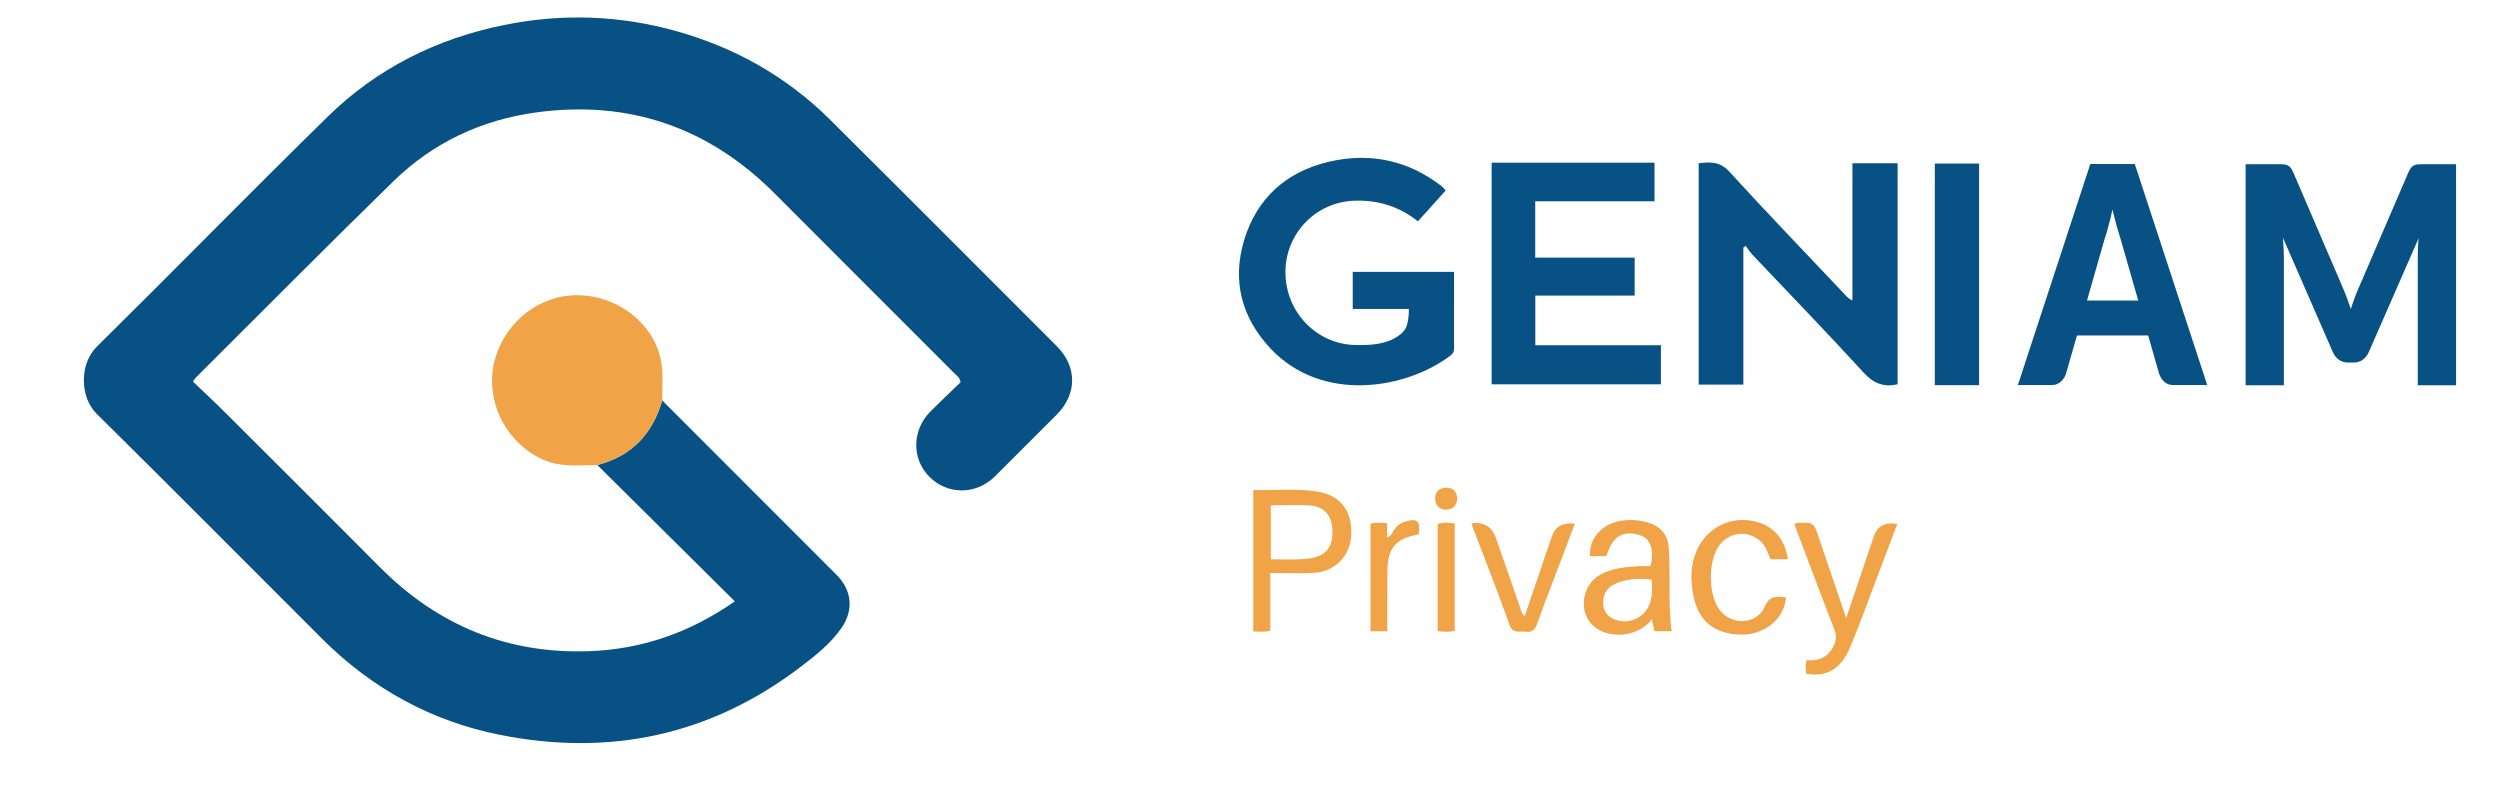
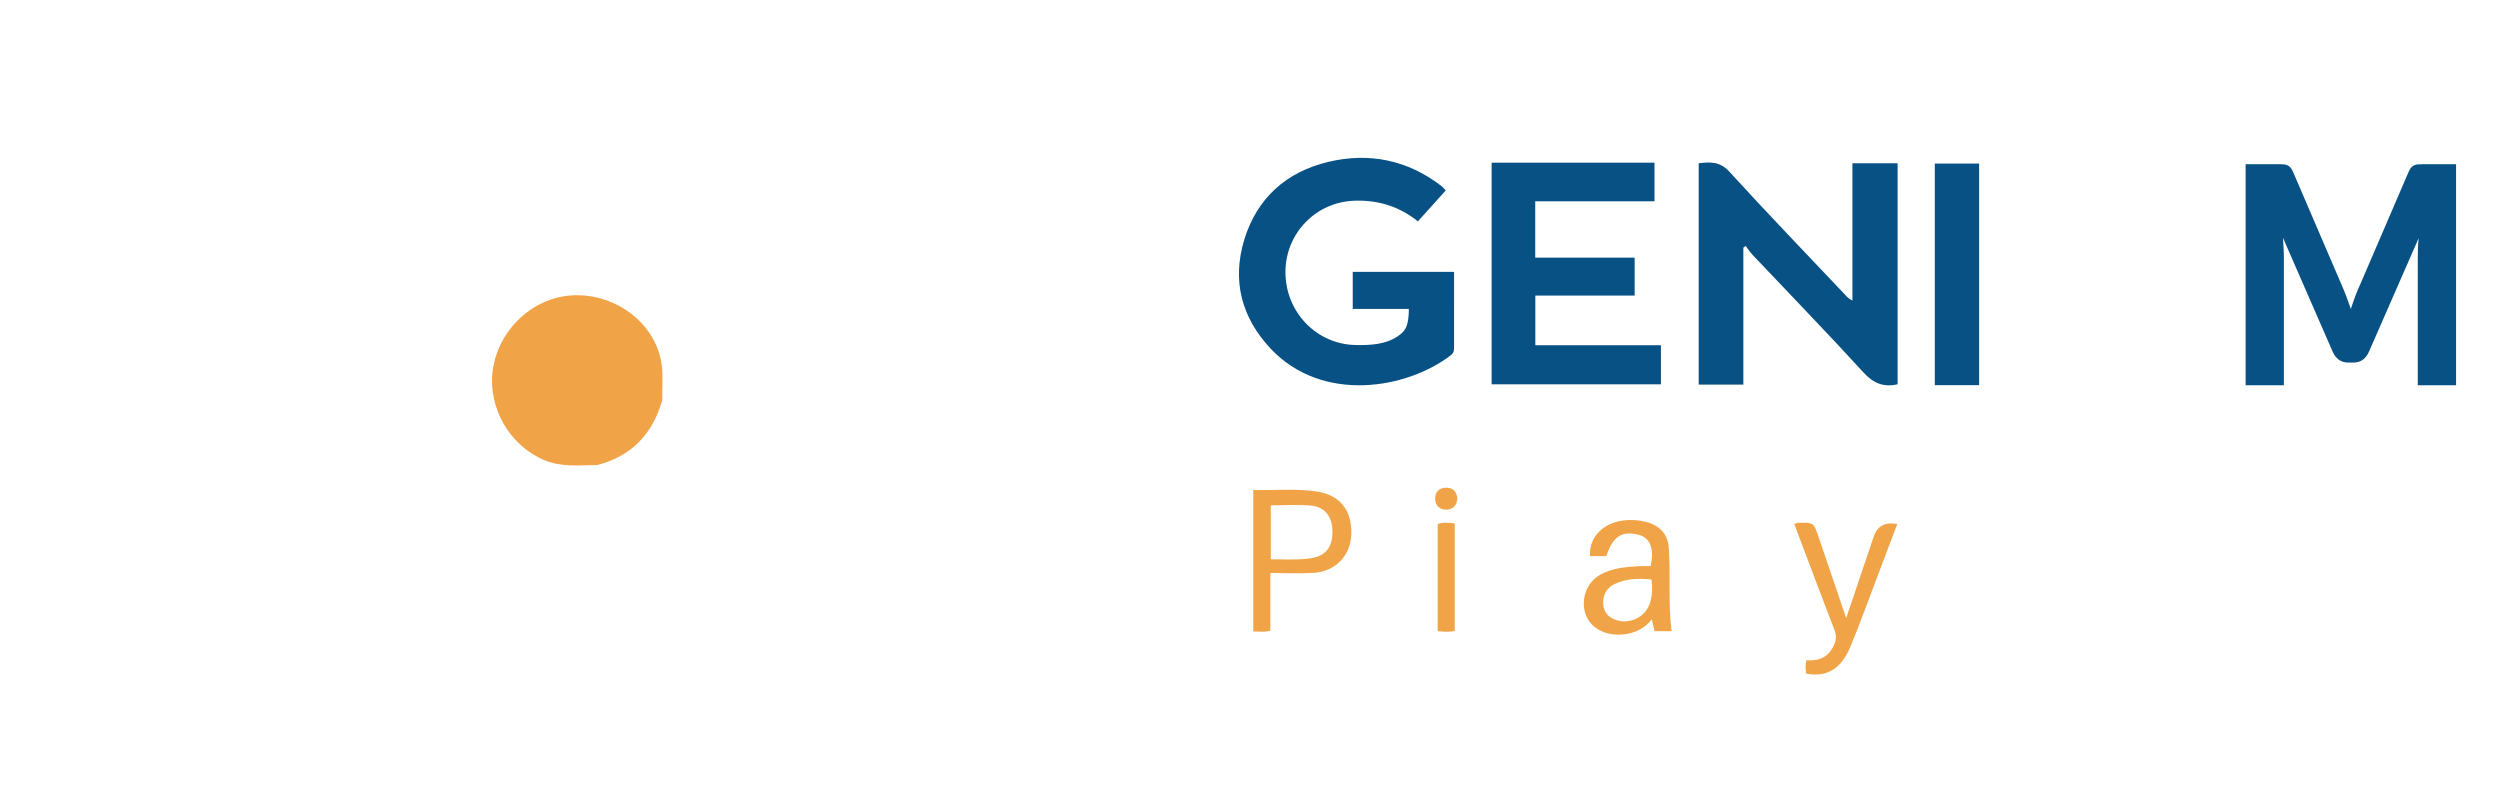
<svg xmlns="http://www.w3.org/2000/svg" id="Livello_1" data-name="Livello 1" viewBox="0 0 475.19 154.19">
  <defs>
    <style>
      .cls-1 {
        fill: #f0a347;
      }

      .cls-1, .cls-2 {
        stroke-width: 0px;
      }

      .cls-2 {
        fill: #085184;
      }
    </style>
  </defs>
  <g>
    <path class="cls-2" d="M376.18,31.09v42.12h-8.42V31.09h8.42Z" />
    <path class="cls-2" d="M360.69,31.03v42.01c-2.74.63-4.64-.22-6.51-2.27-6.91-7.56-14.05-14.91-21.09-22.36-.47-.5-.85-1.1-1.27-1.66-.15.11-.3.21-.45.31v26.04h-8.49V31.03c2.11-.23,3.99-.42,5.83,1.6,7.1,7.79,14.43,15.38,21.67,23.05.48.51.9,1.09,1.72,1.43v-26.08h8.59Z" />
    <path class="cls-1" d="M360.63,99.6c-1.25,3.32-2.5,6.6-3.75,9.89-1.7,4.47-3.32,8.98-5.15,13.4-1.78,4.29-4.49,5.87-8.42,5.16-.12-.87-.18-1.63.06-2.56,2.33.2,4.18-.55,5.21-2.84.45-.99.52-1.86.11-2.91-1.09-2.81-2.16-5.63-3.23-8.46-1.05-2.78-2.1-5.56-3.15-8.33-.21-.56-.42-1.11-.63-1.67-.21-.55-.4-1.1-.62-1.68.28-.1.44-.2.6-.21,3.07-.13,3.06-.12,4.06,2.82,1.69,4.97,3.38,9.94,5.2,15.28,1.83-5.42,3.54-10.46,5.23-15.51q1.01-3,4.48-2.38Z" />
-     <path class="cls-1" d="M339.86,106.29h-3.35c-.24-.62-.45-1.24-.73-1.83-1.67-3.55-6.49-4.05-8.89-.93-2.27,2.94-2.27,9.46-.01,12.44,2.26,2.96,7.06,2.78,8.53-.62.98-2.27,2.37-1.97,4.07-1.8-.33,4.26-4.36,7.35-9.09,7.06-4.71-.28-7.54-2.64-8.49-7.29-.68-3.28-.61-6.53,1.08-9.6,1.91-3.48,5.87-5.42,9.85-4.76,3.17.52,5.36,2.24,6.45,5.13.25.67.44,1.4.58,2.2Z" />
    <path class="cls-1" d="M317.73,119.97h-3.25c-.17-.75-.33-1.48-.51-2.28-2.31,3.23-7.75,3.94-10.86,1.49-3.16-2.48-2.61-7.88,1.03-9.93,2.32-1.31,4.9-1.48,7.48-1.64.71-.04,1.42,0,2.1,0,.79-3.21-.04-5.36-2.19-5.94-3.22-.86-5.01.29-6.19,4.04h-3.11c-.25-3.49,2.41-6.33,6.39-6.79,1.38-.15,2.75-.1,4.11.25,2.67.67,4.27,2.23,4.46,4.95.38,5.25-.14,10.52.54,15.85ZM313.69,114.4c.37-1.34.43-2.7.22-4.25-2.5-.24-4.81-.19-6.99.85-1.49.72-2.23,1.96-2.19,3.62.03,1.29.56,2.31,1.75,2.93,2.84,1.46,6.37-.08,7.21-3.15Z" />
    <path class="cls-2" d="M315.7,65.62v7.43h-32.18V30.92h30.96v7.34h-22.67v10.71h18.9v7.21h-18.88v9.44h23.87Z" />
-     <path class="cls-1" d="M299.33,99.54c-.72,1.92-1.42,3.8-2.13,5.67-1.69,4.48-3.45,8.93-5.05,13.43-.43,1.22-1.06,1.59-2.22,1.43-1.12-.16-2.36.5-3.01-1.32-2.29-6.41-4.79-12.74-7.23-19.16.33-.15.38-.19.44-.19q3.17-.15,4.2,2.84c1.51,4.35,3.01,8.7,4.54,13.04.21.6.25,1.3.94,1.83,1.73-5.08,3.44-10.09,5.14-15.1q.98-2.89,4.38-2.47Z" />
-     <path class="cls-1" d="M276.51,99.49v20.43c-1.06.24-2.09.17-3.24.04v-20.36c1.07-.38,2.11-.24,3.24-.11Z" />
+     <path class="cls-1" d="M276.51,99.49v20.43c-1.06.24-2.09.17-3.24.04v-20.36c1.07-.38,2.11-.24,3.24-.11" />
    <path class="cls-2" d="M276.38,58.22v7.73c0,.6,0,1.11-.6,1.56-8.29,6.39-24.35,9.24-34.23-1.21-5.59-5.93-7.41-12.97-5.04-20.76,2.42-7.9,8-12.87,15.97-14.77,7.79-1.85,15.09-.36,21.53,4.61.28.21.49.51.78.83-1.76,1.96-3.47,3.86-5.28,5.86-3.58-2.86-7.61-4.07-12.06-3.92-7.38.24-13.17,6.27-13.12,13.68.06,7.54,5.93,13.6,13.3,13.75,2.81.06,5.71-.09,8.02-1.64.93-.62,1.56-1.25,1.85-2.43.32-1.28.28-2.57.28-2.79h-10.66v-7.04h19.26v6.54Z" />
    <path class="cls-1" d="M274.79,92.7c1.38-.05,2.07.73,2.22,2.02-.1,1.41-.88,2.17-2.2,2.15-1.24-.02-2.02-.85-2.03-2.08,0-1.23.7-2.04,2.01-2.09Z" />
-     <path class="cls-1" d="M266.94,99.2c2.42-.79,3.08-.23,2.74,2.36-4.54.85-5.96,2.58-5.98,7.36-.02,3.64-.01,7.28-.01,11.07h-3.19v-20.47c1.07-.26,2.06-.14,3.15-.08v2.69c.84-.23,1-.94,1.34-1.44.5-.73,1.12-1.22,1.95-1.49Z" />
    <path class="cls-1" d="M250.28,93.42c4.41.66,6.72,3.58,6.57,8.15-.12,3.94-2.93,7-7.01,7.3-2.72.2-5.48.04-8.38.04v10.96c-1.13.33-2.12.17-3.24.15v-26.89c4.08.12,8.08-.31,12.06.29ZM253.27,101.16c.02-2.95-1.4-4.84-4.18-5.07-2.48-.2-4.99-.04-7.54-.04v10.26c2.96.01,5.02.16,7.45-.18,2.9-.4,4.26-2,4.27-4.97Z" />
-     <path class="cls-2" d="M200.86,65.79c3.91,3.9,3.9,9.12-.02,13.04-3.9,3.9-7.79,7.81-11.71,11.7-3.6,3.57-9.06,3.58-12.53.04-3.36-3.44-3.25-8.88.29-12.4,1.91-1.9,3.86-3.75,5.7-5.52-.2-1-.83-1.33-1.27-1.78-11.35-11.37-22.73-22.71-34.07-34.09-12.57-12.6-27.71-17.8-45.28-15.42-10.4,1.4-19.66,5.73-27.2,13.1-12.61,12.3-25.01,24.82-37.49,37.25-.16.16-.28.37-.61.81,2.16,2.07,4.35,4.11,6.47,6.23,9.72,9.69,19.43,19.38,29.12,29.11,10.98,11.03,24.22,16.48,39.77,15.91,9.97-.36,19.09-3.51,27.64-9.47-8.8-8.72-17.46-17.32-26.13-25.91,6.5-1.69,10.5-5.9,12.33-12.28,11.06,11.06,22.11,22.13,33.17,33.19,2.86,2.87,3.28,6.61.94,10.01-2.09,3.05-5,5.31-7.9,7.52-17.04,12.94-36.17,16.99-56.99,12.86-13.05-2.59-24.36-8.8-33.82-18.23-14.3-14.26-28.52-28.62-42.9-42.81-3.2-3.15-3.29-9.47.03-12.75,14.68-14.49,29.1-29.23,43.83-43.67,9.37-9.19,20.72-14.88,33.61-17.48,10.98-2.23,21.87-1.86,32.65,1.15,11.23,3.13,21.1,8.7,29.38,16.94,14.37,14.28,28.67,28.63,42.99,42.95Z" />
    <path class="cls-1" d="M125.74,69.12c.34,2.29.11,4.66.13,6.99-1.83,6.38-5.83,10.59-12.33,12.28-3.45.04-6.91.46-10.25-1-6.47-2.83-10.52-9.84-9.65-16.89.89-7.1,6.62-13.1,13.56-14.19,8.66-1.35,17.31,4.55,18.54,12.81Z" />
  </g>
  <g>
    <path class="cls-2" d="M466.84,31.21v42.02h-7.28v-24.17c0-.55.01-1.16.03-1.81.03-.66.07-1.32.14-1.99l-9.45,21.6c-.29.67-.69,1.18-1.19,1.53-.49.34-1.06.52-1.69.52h-1.13c-.63,0-1.2-.18-1.69-.52-.5-.35-.89-.86-1.19-1.53l-9.45-21.66c.05.69.09,1.37.12,2.03.04.67.05,1.28.05,1.83v24.17h-7.27V31.21h6.3c.36,0,.67.01.94.03s.51.08.72.18c.21.09.4.24.57.44s.34.49.5.85l9.16,21.31c.32.74.64,1.49.94,2.28s.59,1.6.87,2.43c.27-.85.56-1.68.86-2.49.3-.8.63-1.57.97-2.3l9.13-21.23c.16-.36.33-.65.5-.85s.36-.35.57-.44c.22-.1.46-.16.72-.18.27-.02.59-.03.95-.03h6.3Z" />
-     <path class="cls-2" d="M405.77,31.17l13.77,42.02h-6.39c-.72,0-1.3-.2-1.74-.59-.44-.4-.77-.9-1-1.52l-2.1-7.32h-13.53l-2.1,7.32c-.18.54-.5,1.03-.96,1.46s-1.04.65-1.72.65h-6.45l13.77-42.02h8.45ZM406.43,57.13l-3.3-11.51c-.24-.73-.5-1.59-.78-2.58-.27-.99-.55-2.06-.83-3.22-.24,1.18-.5,2.26-.78,3.26-.27,1-.54,1.87-.78,2.6l-3.27,11.45h9.74Z" />
  </g>
</svg>